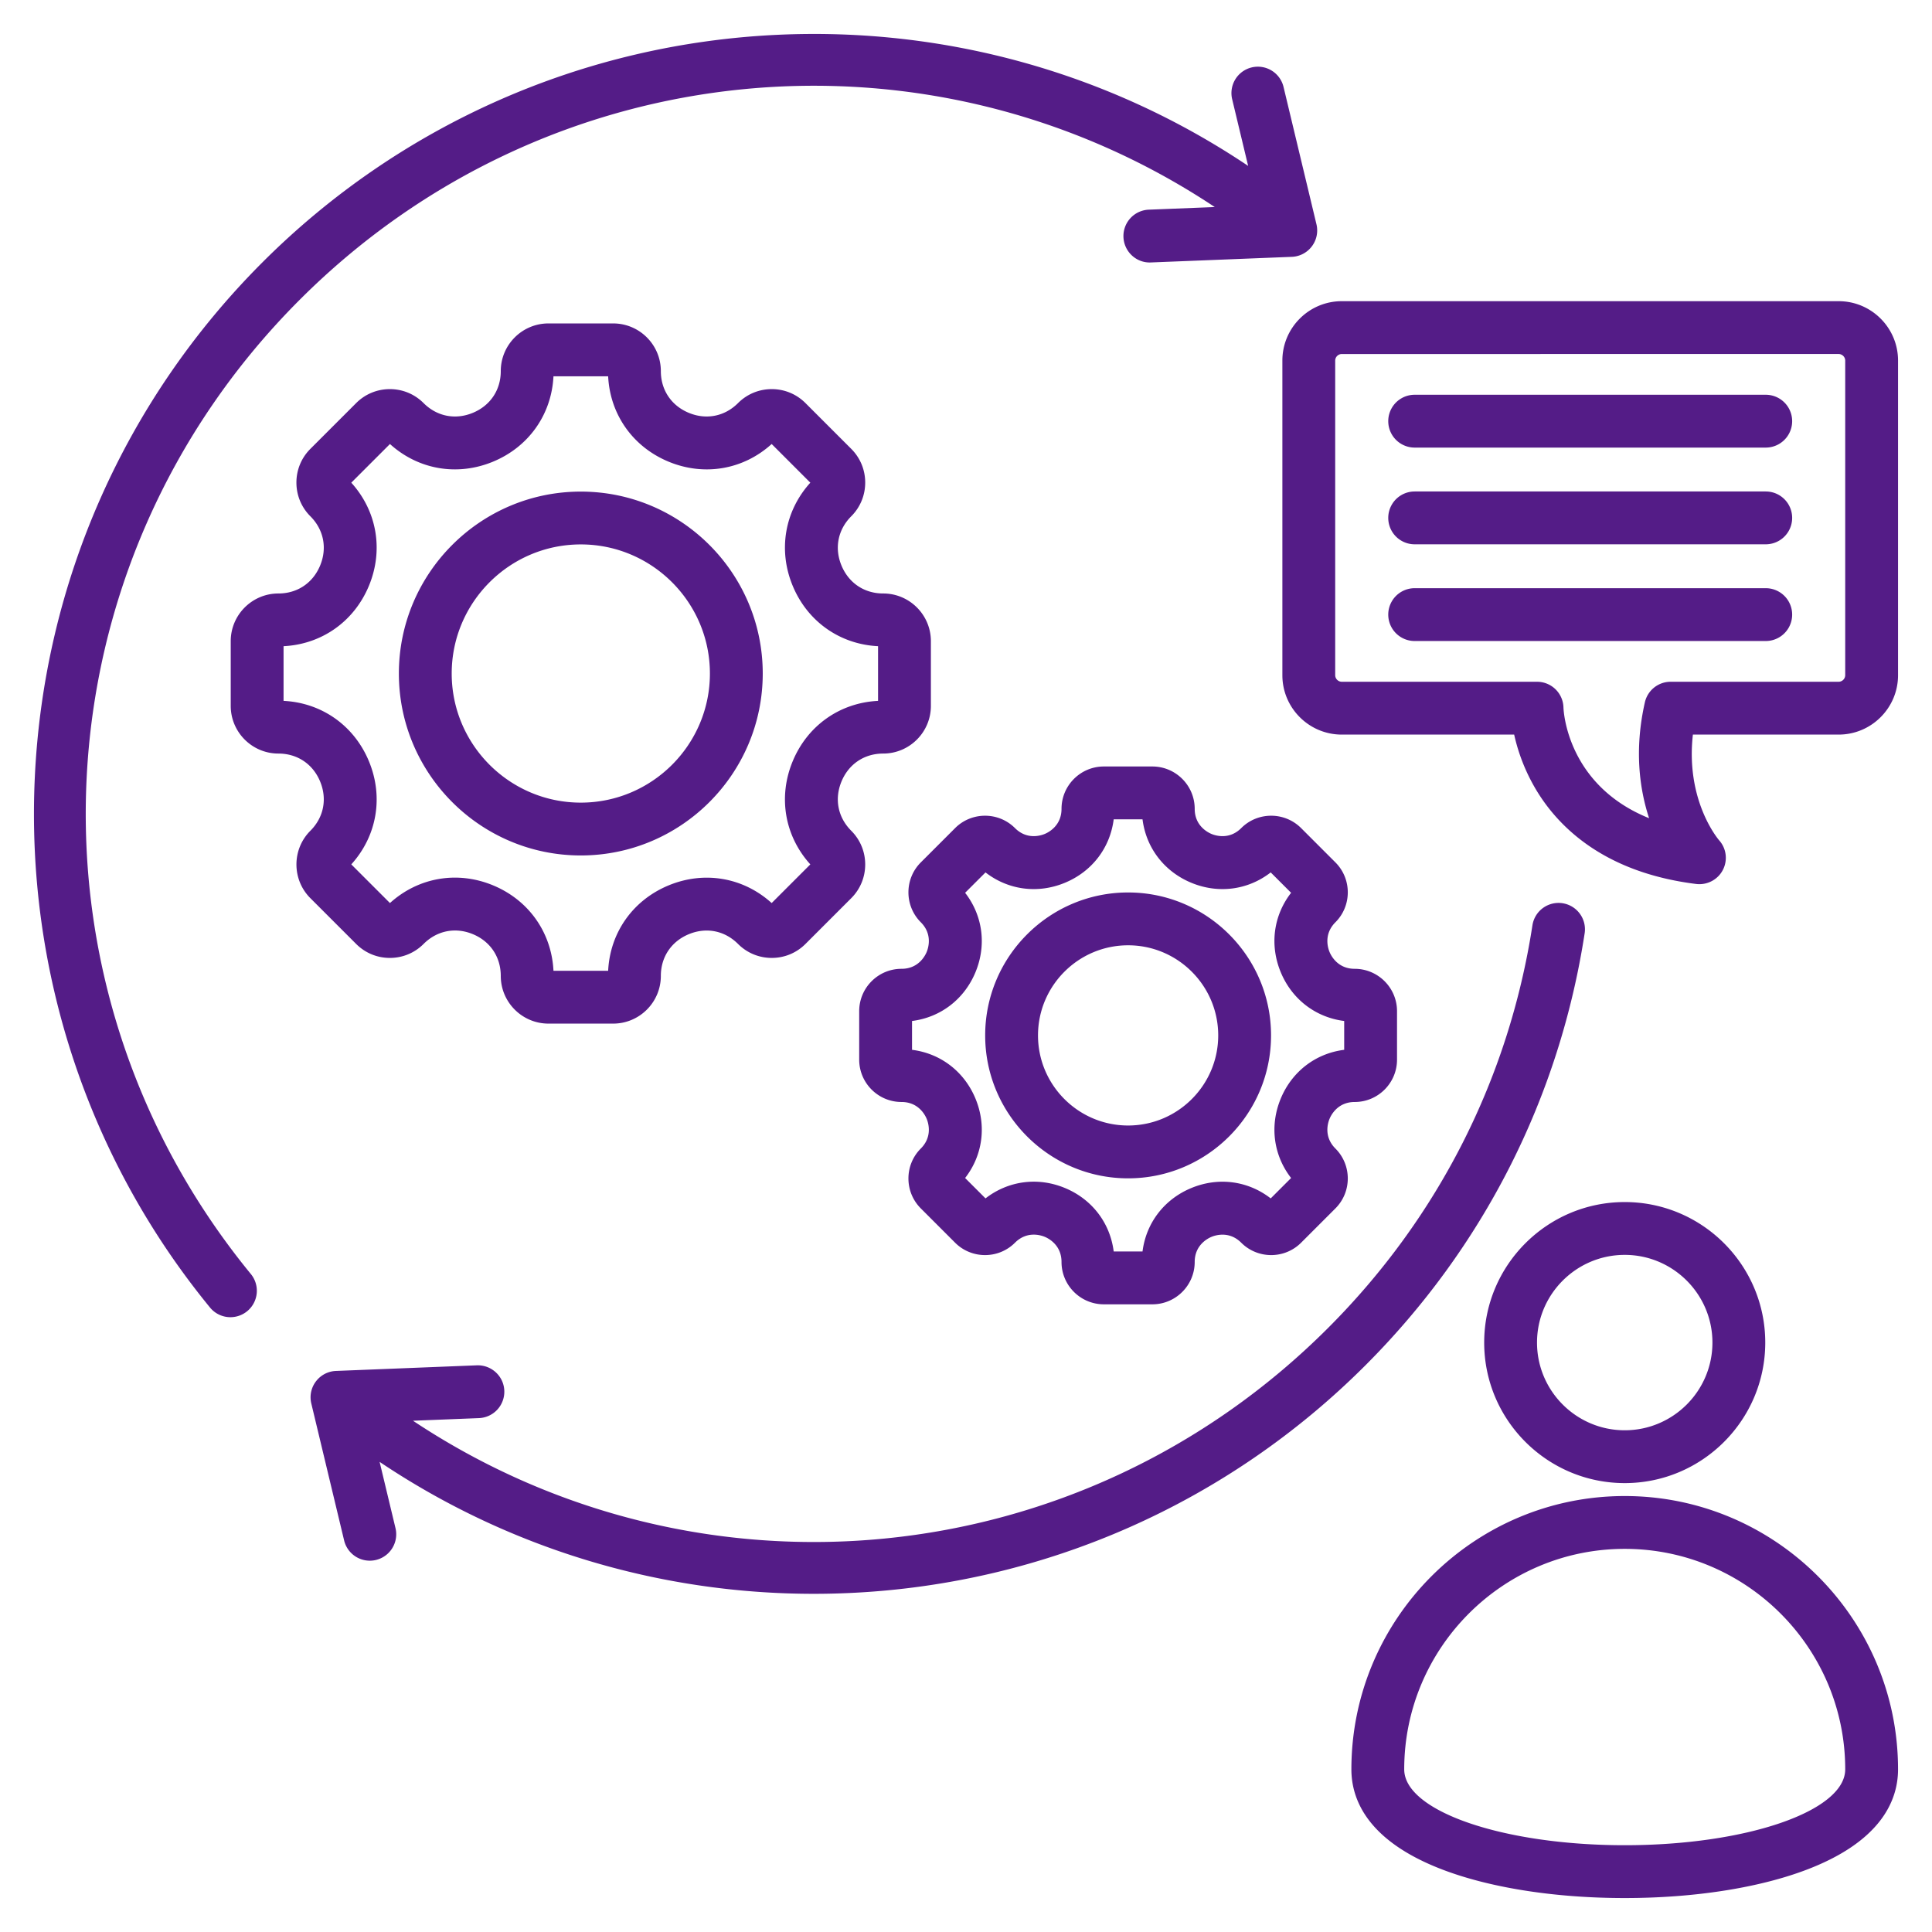
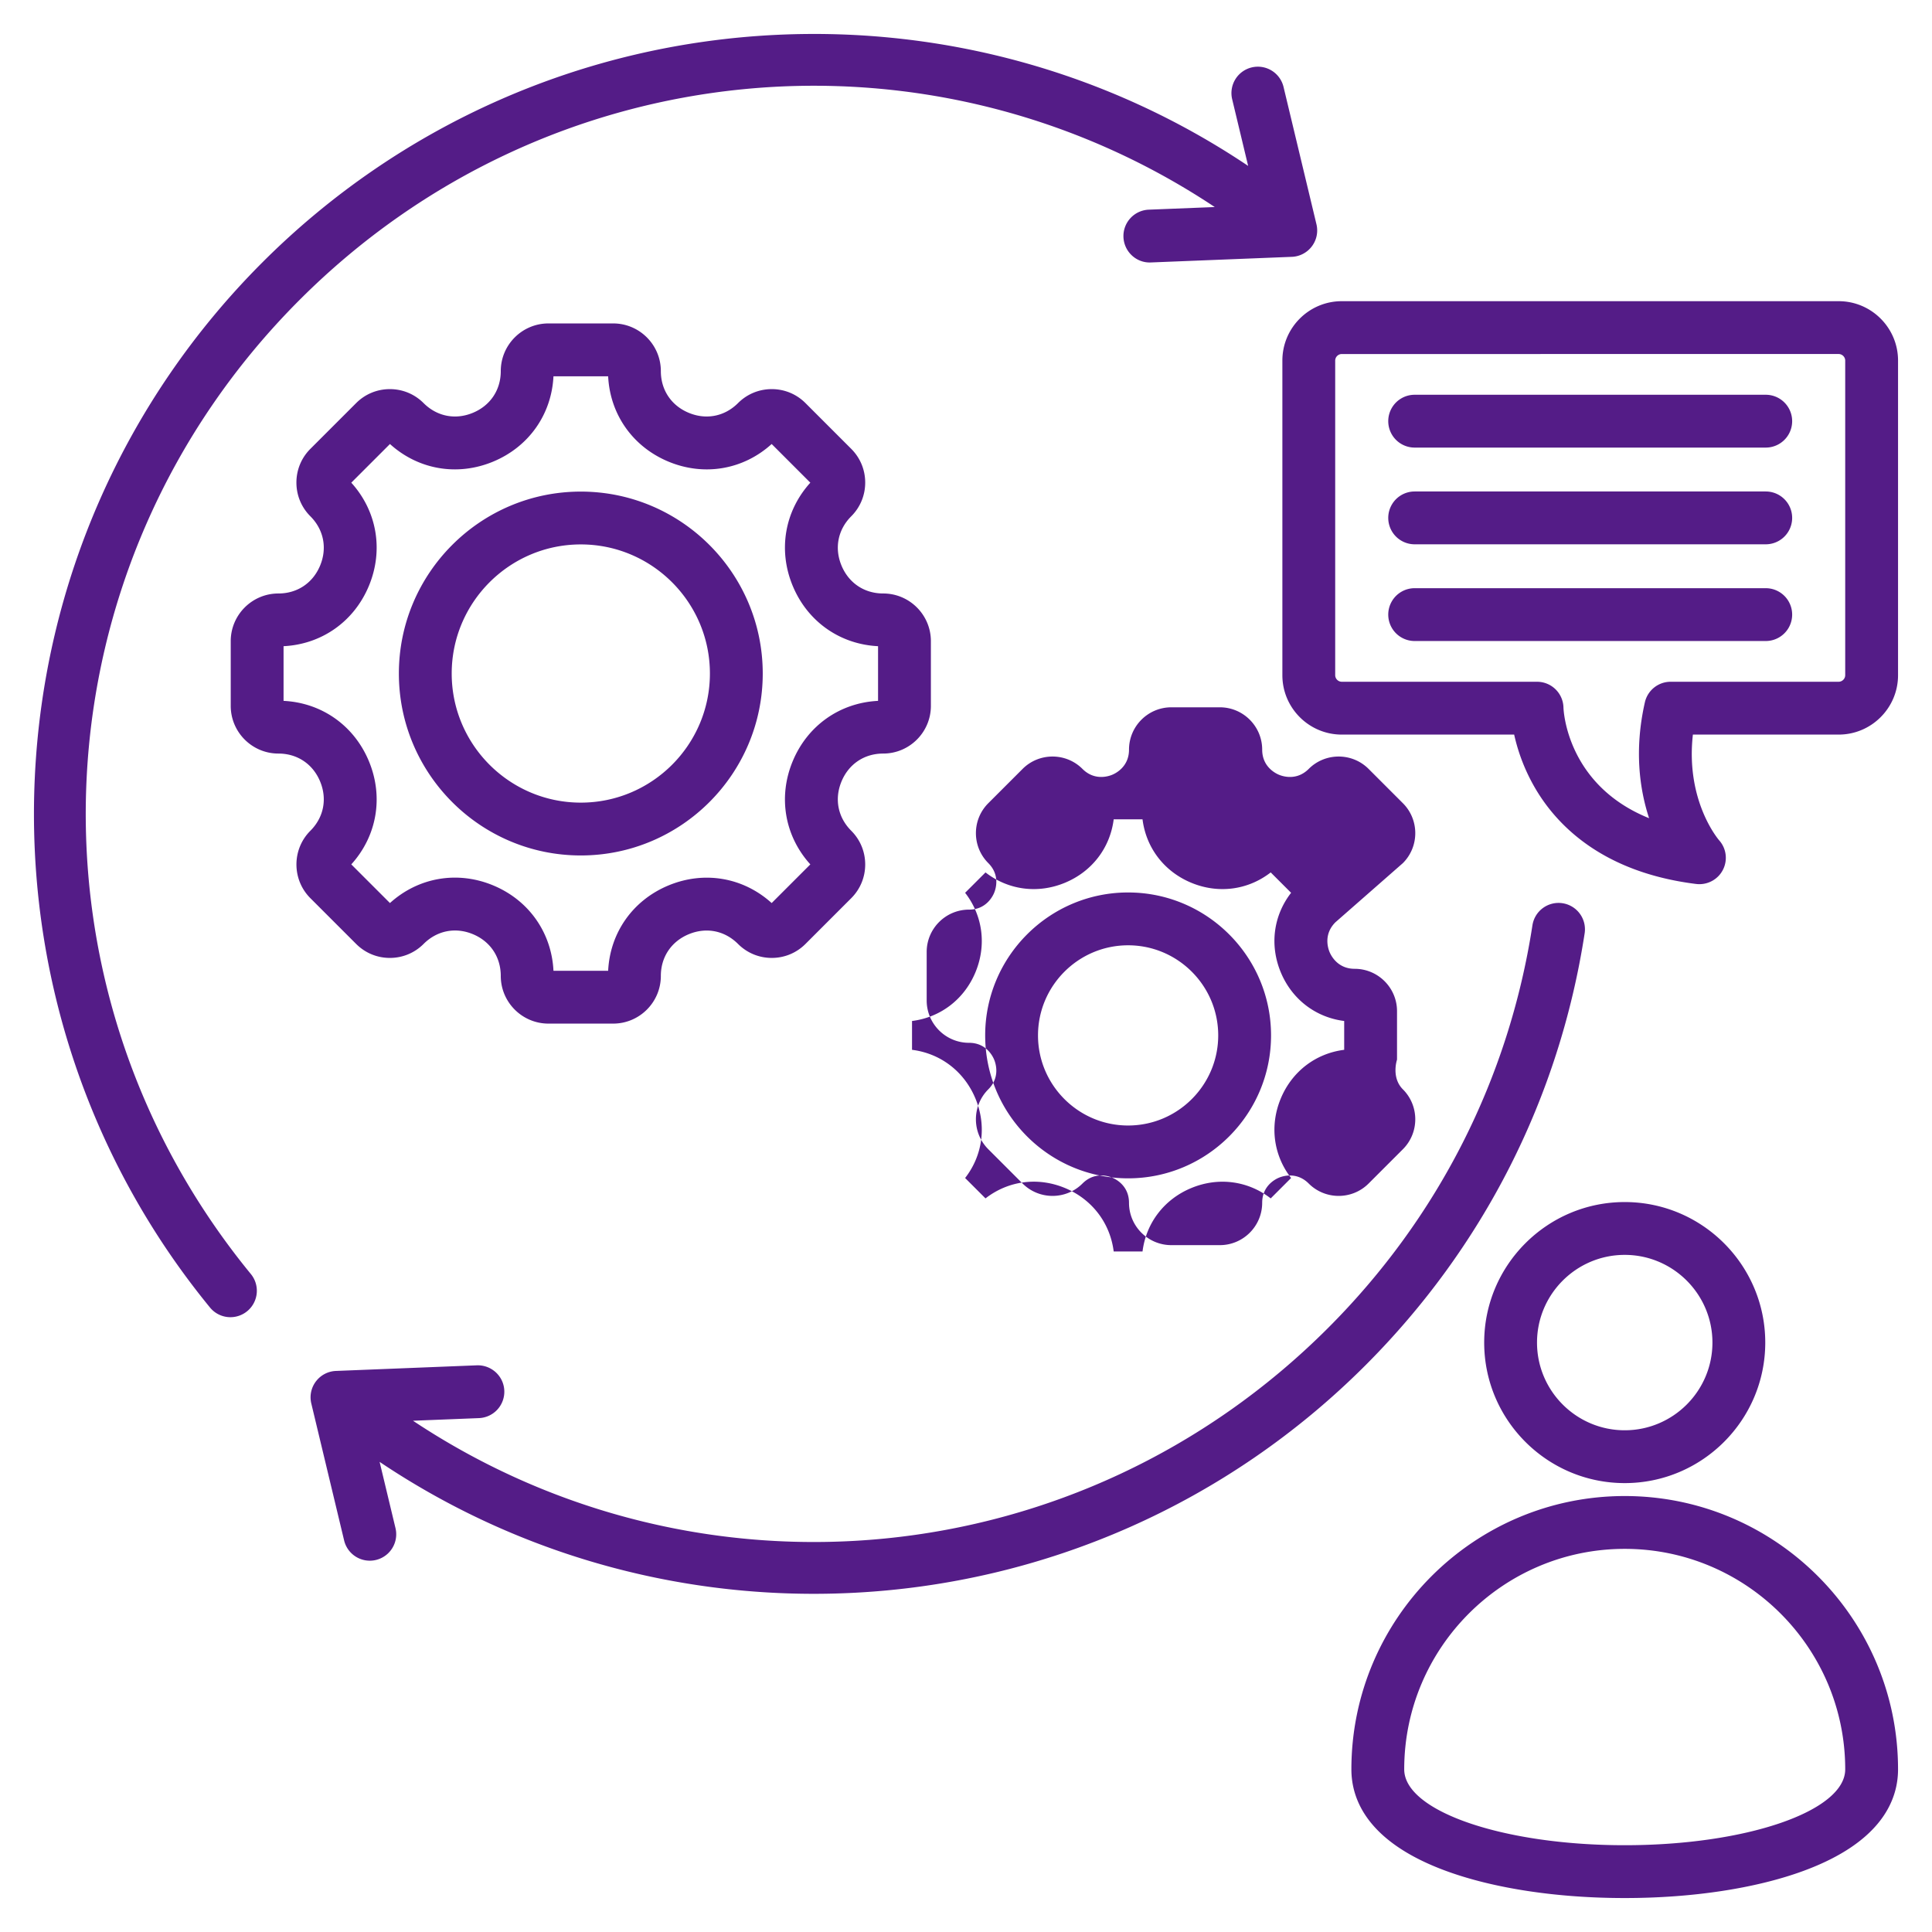
<svg xmlns="http://www.w3.org/2000/svg" version="1.1" width="512" height="512" x="0" y="0" viewBox="0 0 512 512" style="enable-background:new 0 0 512 512" xml:space="preserve" class="">
  <g>
-     <path d="M66.482 337.633a7.002 7.002 0 0 1-5.411 11.437 6.984 6.984 0 0 1-5.418-2.563C23.328 307.055 6.84 257.153 9.226 205.994c2.402-51.508 23.821-99.969 60.31-136.458 36.489-36.488 84.95-57.906 136.457-60.309 44.577-2.088 88.194 10.17 124.778 34.738l-4.22-17.607a7 7 0 1 1 13.614-3.263l8.691 36.265c.063.251.112.505.147.76V60.129a6.97 6.97 0 0 1-1.522 5.377 6.98 6.98 0 0 1-4.992 2.551l-.01.001a8.665 8.665 0 0 1-.161.007L305 69.553c-3.842.188-7.119-2.852-7.273-6.715a7 7 0 0 1 6.716-7.273l17.48-.697C246.249 4.541 145.122 13.749 79.435 79.437 9.085 149.785 3.517 260.786 66.482 337.633zm353.465-90.285a7 7 0 0 0-5.852-7.984 7.001 7.001 0 0 0-7.985 5.852c-6.266 40.646-24.999 77.55-54.172 106.723-65.687 65.688-166.816 74.895-242.489 24.571l17.48-.697a7 7 0 0 0 6.716-7.273c-.154-3.862-3.417-6.85-7.273-6.715l-37.31 1.487a7.04 7.04 0 0 0-.292.017h-.001l-.008.001h-.009a6.981 6.981 0 0 0-4.781 2.447l-.006.008a5.67 5.67 0 0 0-.123.148l-.004.005-.002.002a6.976 6.976 0 0 0-1.523 4.701v.007a7.03 7.03 0 0 0 .058.62v.001c.035.251.083.502.146.748l8.691 36.266a7 7 0 0 0 13.614-3.263l-4.22-17.607c33.917 22.776 73.879 34.965 115.043 34.965 3.238 0 6.485-.075 9.735-.227 51.507-2.403 99.969-23.821 136.457-60.31 31.292-31.296 51.386-70.886 58.11-114.493zm-325.563 2.81-12.13-12.13c-4.925-4.927-4.925-12.942 0-17.868 3.539-3.539 4.505-8.419 2.584-13.055-1.92-4.636-6.054-7.403-11.057-7.403-6.967 0-12.634-5.668-12.634-12.634v-17.153c0-6.967 5.667-12.635 12.634-12.635 5.003 0 9.137-2.768 11.057-7.403 1.92-4.636.954-9.516-2.584-13.054-2.386-2.386-3.7-5.559-3.7-8.934s1.314-6.548 3.7-8.934l12.131-12.131c2.386-2.387 5.559-3.701 8.934-3.701s6.548 1.314 8.934 3.701c3.539 3.539 8.419 4.506 13.054 2.583 4.635-1.92 7.403-6.053 7.403-11.057 0-6.967 5.667-12.635 12.634-12.635h17.154c6.967 0 12.634 5.668 12.634 12.635 0 5.004 2.768 9.137 7.403 11.057 4.635 1.922 9.516.956 13.054-2.584 2.386-2.386 5.559-3.7 8.934-3.7s6.548 1.314 8.934 3.7l12.13 12.132c2.386 2.386 3.7 5.559 3.7 8.934s-1.314 6.549-3.701 8.935c-3.537 3.537-4.503 8.417-2.583 13.053s6.054 7.403 11.057 7.403c6.967 0 12.634 5.668 12.634 12.635v17.153c0 6.966-5.667 12.634-12.634 12.634-5.003 0-9.137 2.768-11.057 7.403-1.92 4.636-.955 9.516 2.583 13.054 2.386 2.387 3.7 5.56 3.7 8.935s-1.314 6.548-3.7 8.935l-12.13 12.13c-2.386 2.386-5.559 3.7-8.934 3.7s-6.548-1.314-8.934-3.7c-3.538-3.539-8.419-4.503-13.054-2.584-4.635 1.921-7.403 6.054-7.403 11.058 0 6.966-5.667 12.634-12.634 12.634h-17.154c-6.966 0-12.634-5.668-12.634-12.634 0-5.014-2.766-9.152-7.398-11.071-4.633-1.918-9.516-.949-13.06 2.598-2.385 2.386-5.559 3.7-8.934 3.7s-6.547-1.316-8.933-3.702zm-1.289-21.088 10.247 10.246c7.511-6.805 17.857-8.613 27.328-4.689 9.471 3.923 15.507 12.519 16.006 22.639h14.49c.5-10.11 6.539-18.701 16.011-22.625 9.474-3.925 19.819-2.12 27.322 4.676l10.247-10.246c-6.797-7.504-8.601-17.849-4.677-27.322 3.924-9.474 12.515-15.512 22.626-16.013v-14.488c-10.111-.501-18.702-6.539-22.626-16.013s-2.119-19.818 4.677-27.321l-10.247-10.247c-7.502 6.798-17.848 8.602-27.322 4.677-9.474-3.924-15.512-12.515-16.012-22.626h-14.49c-.5 10.111-6.538 18.702-16.012 22.626-9.473 3.924-19.818 2.12-27.322-4.677l-10.247 10.247c6.797 7.504 8.601 17.849 4.677 27.322s-12.515 15.511-22.625 16.012v14.488c10.111.501 18.702 6.539 22.625 16.012 3.925 9.474 2.121 19.818-4.676 27.322zm12.612-50.579c0-26.585 21.628-48.213 48.213-48.213s48.214 21.628 48.214 48.213-21.628 48.214-48.214 48.214c-26.585 0-48.213-21.629-48.213-48.214zm14 0c0 18.865 15.348 34.214 34.213 34.214 18.866 0 34.214-15.349 34.214-34.214s-15.348-34.213-34.214-34.213c-18.865 0-34.213 15.348-34.213 34.213zm234.19 65.924c-3.159 3.158-1.989 6.82-1.555 7.867s2.196 4.463 6.663 4.463c6.188 0 11.221 5.034 11.221 11.222v12.853c0 6.188-5.034 11.221-11.221 11.221-4.467 0-6.229 3.416-6.663 4.463s-1.604 4.709 1.555 7.867c4.375 4.376 4.375 11.495 0 15.871l-9.088 9.088c-4.375 4.374-11.494 4.375-15.87 0-3.158-3.159-6.82-1.99-7.868-1.556-1.047.434-4.463 2.195-4.463 6.663 0 6.188-5.034 11.221-11.221 11.221h-12.853c-6.188 0-11.221-5.033-11.221-11.221 0-4.479-3.413-6.24-4.458-6.673-1.046-.433-4.706-1.602-7.872 1.565-4.375 4.374-11.494 4.375-15.87 0l-9.088-9.088c-4.375-4.376-4.375-11.495 0-15.871 3.159-3.158 1.989-6.82 1.555-7.867s-2.196-4.463-6.663-4.463c-6.188 0-11.221-5.033-11.221-11.221v-12.853c0-6.188 5.034-11.222 11.221-11.222 4.467 0 6.229-3.416 6.663-4.463s1.604-4.709-1.555-7.868c-4.375-4.375-4.375-11.493 0-15.869l9.088-9.088c4.375-4.376 11.495-4.376 15.87-.001 3.159 3.16 6.821 1.99 7.868 1.556s4.463-2.195 4.463-6.662c0-6.188 5.034-11.222 11.221-11.222h12.853c6.188 0 11.221 5.034 11.221 11.222 0 4.467 3.416 6.229 4.463 6.662 1.047.436 4.709 1.604 7.868-1.556 4.375-4.376 11.495-4.374 15.87 0l9.088 9.09c4.374 4.376 4.374 11.494-.001 15.87zm-14.49 13.225c-2.987-7.213-1.91-15.044 2.748-21.038l-5.403-5.402c-5.994 4.656-13.825 5.735-21.038 2.747-7.213-2.987-11.988-9.287-12.933-16.818h-7.64c-.945 7.531-5.72 13.831-12.933 16.818s-15.045 1.909-21.038-2.747l-5.403 5.402c4.657 5.994 5.735 13.825 2.747 21.039-2.987 7.212-9.288 11.986-16.818 12.932v7.641c7.53.945 13.831 5.72 16.818 12.932 2.988 7.214 1.91 15.045-2.747 21.039l5.403 5.402c5.998-4.662 13.831-5.745 21.042-2.757 7.211 2.987 11.984 9.29 12.929 16.828h7.64c.946-7.53 5.721-13.831 12.933-16.818 7.213-2.988 15.044-1.909 21.038 2.748l5.403-5.403c-4.657-5.993-5.735-13.825-2.748-21.038 2.988-7.212 9.288-11.987 16.818-12.933v-7.641c-7.529-.946-13.83-5.721-16.818-12.933zm-2.567 16.753c0 20.887-16.992 37.879-37.879 37.879-20.886 0-37.878-16.992-37.878-37.879 0-20.886 16.992-37.878 37.878-37.878 20.887 0 37.879 16.992 37.879 37.878zm-14 0c0-13.166-10.712-23.878-23.879-23.878s-23.878 10.712-23.878 23.878c0 13.167 10.712 23.879 23.878 23.879 13.167-.001 23.879-10.712 23.879-23.879zm107.729 44.165c20.536 0 37.243 16.705 37.243 37.238 0 20.535-16.707 37.242-37.243 37.242s-37.243-16.707-37.243-37.242c0-20.533 16.707-37.238 37.243-37.238zm-23.243 37.238c0 12.815 10.427 23.242 23.243 23.242s23.243-10.427 23.243-23.242c0-12.813-10.427-23.238-23.243-23.238s-23.243 10.424-23.243 23.238zm95.675 113.102c0 8.065-4.342 19.279-25.03 26.896-12.623 4.647-29.458 7.207-47.404 7.207s-34.782-2.56-47.404-7.207c-20.688-7.616-25.03-18.83-25.03-26.896 0-39.938 32.495-72.432 72.436-72.432 39.939.001 72.432 32.494 72.432 72.432zm-14 0c0-32.22-26.212-58.432-58.432-58.432-32.222 0-58.436 26.212-58.436 58.432 0 11.085 26.213 20.103 58.434 20.103s58.434-9.018 58.434-20.103zm14-373.344v83.384c0 8.677-7.059 15.736-15.735 15.736h-38.632c-1.966 17.384 6.568 27.563 6.968 28.029a6.962 6.962 0 0 1 .947 7.888c-1.219 2.317-3.628 3.722-6.203 3.722-.292 0-.586-.019-.881-.055-24.663-3.083-36.732-15.398-42.515-25.188a49.407 49.407 0 0 1-5.68-14.396h-45.692c-8.677 0-15.736-7.06-15.736-15.736V95.554c0-8.677 7.059-15.735 15.736-15.735h131.688c8.676-.001 15.735 7.058 15.735 15.735zm-14 0c0-.94-.795-1.735-1.735-1.735H355.577a1.76 1.76 0 0 0-1.736 1.735v83.384a1.76 1.76 0 0 0 1.736 1.736h51.758a7 7 0 0 1 6.999 6.855c.033.939 1.002 20.561 22.692 29.303-2.519-7.695-3.974-18.103-1.118-30.705a7 7 0 0 1 6.827-5.453h44.531a1.76 1.76 0 0 0 1.735-1.736zm-21.06 60.323h-93.04a7 7 0 1 0 0 14h93.04a7 7 0 1 0 0-14zm0-51.262h-93.04a7 7 0 1 0 0 14h93.04a7 7 0 1 0 0-14zm0 25.631h-93.04a7 7 0 1 0 0 14h93.04a7 7 0 1 0 0-14z" fill="#541c87" opacity="1" data-original="#000000" />
+     <path d="M66.482 337.633a7.002 7.002 0 0 1-5.411 11.437 6.984 6.984 0 0 1-5.418-2.563C23.328 307.055 6.84 257.153 9.226 205.994c2.402-51.508 23.821-99.969 60.31-136.458 36.489-36.488 84.95-57.906 136.457-60.309 44.577-2.088 88.194 10.17 124.778 34.738l-4.22-17.607a7 7 0 1 1 13.614-3.263l8.691 36.265c.063.251.112.505.147.76V60.129a6.97 6.97 0 0 1-1.522 5.377 6.98 6.98 0 0 1-4.992 2.551l-.01.001a8.665 8.665 0 0 1-.161.007L305 69.553c-3.842.188-7.119-2.852-7.273-6.715a7 7 0 0 1 6.716-7.273l17.48-.697C246.249 4.541 145.122 13.749 79.435 79.437 9.085 149.785 3.517 260.786 66.482 337.633zm353.465-90.285a7 7 0 0 0-5.852-7.984 7.001 7.001 0 0 0-7.985 5.852c-6.266 40.646-24.999 77.55-54.172 106.723-65.687 65.688-166.816 74.895-242.489 24.571l17.48-.697a7 7 0 0 0 6.716-7.273c-.154-3.862-3.417-6.85-7.273-6.715l-37.31 1.487a7.04 7.04 0 0 0-.292.017h-.001l-.008.001h-.009a6.981 6.981 0 0 0-4.781 2.447l-.006.008a5.67 5.67 0 0 0-.123.148l-.004.005-.002.002a6.976 6.976 0 0 0-1.523 4.701v.007a7.03 7.03 0 0 0 .058.62v.001c.035.251.083.502.146.748l8.691 36.266a7 7 0 0 0 13.614-3.263l-4.22-17.607c33.917 22.776 73.879 34.965 115.043 34.965 3.238 0 6.485-.075 9.735-.227 51.507-2.403 99.969-23.821 136.457-60.31 31.292-31.296 51.386-70.886 58.11-114.493zm-325.563 2.81-12.13-12.13c-4.925-4.927-4.925-12.942 0-17.868 3.539-3.539 4.505-8.419 2.584-13.055-1.92-4.636-6.054-7.403-11.057-7.403-6.967 0-12.634-5.668-12.634-12.634v-17.153c0-6.967 5.667-12.635 12.634-12.635 5.003 0 9.137-2.768 11.057-7.403 1.92-4.636.954-9.516-2.584-13.054-2.386-2.386-3.7-5.559-3.7-8.934s1.314-6.548 3.7-8.934l12.131-12.131c2.386-2.387 5.559-3.701 8.934-3.701s6.548 1.314 8.934 3.701c3.539 3.539 8.419 4.506 13.054 2.583 4.635-1.92 7.403-6.053 7.403-11.057 0-6.967 5.667-12.635 12.634-12.635h17.154c6.967 0 12.634 5.668 12.634 12.635 0 5.004 2.768 9.137 7.403 11.057 4.635 1.922 9.516.956 13.054-2.584 2.386-2.386 5.559-3.7 8.934-3.7s6.548 1.314 8.934 3.7l12.13 12.132c2.386 2.386 3.7 5.559 3.7 8.934s-1.314 6.549-3.701 8.935c-3.537 3.537-4.503 8.417-2.583 13.053s6.054 7.403 11.057 7.403c6.967 0 12.634 5.668 12.634 12.635v17.153c0 6.966-5.667 12.634-12.634 12.634-5.003 0-9.137 2.768-11.057 7.403-1.92 4.636-.955 9.516 2.583 13.054 2.386 2.387 3.7 5.56 3.7 8.935s-1.314 6.548-3.7 8.935l-12.13 12.13c-2.386 2.386-5.559 3.7-8.934 3.7s-6.548-1.314-8.934-3.7c-3.538-3.539-8.419-4.503-13.054-2.584-4.635 1.921-7.403 6.054-7.403 11.058 0 6.966-5.667 12.634-12.634 12.634h-17.154c-6.966 0-12.634-5.668-12.634-12.634 0-5.014-2.766-9.152-7.398-11.071-4.633-1.918-9.516-.949-13.06 2.598-2.385 2.386-5.559 3.7-8.934 3.7s-6.547-1.316-8.933-3.702zm-1.289-21.088 10.247 10.246c7.511-6.805 17.857-8.613 27.328-4.689 9.471 3.923 15.507 12.519 16.006 22.639h14.49c.5-10.11 6.539-18.701 16.011-22.625 9.474-3.925 19.819-2.12 27.322 4.676l10.247-10.246c-6.797-7.504-8.601-17.849-4.677-27.322 3.924-9.474 12.515-15.512 22.626-16.013v-14.488c-10.111-.501-18.702-6.539-22.626-16.013s-2.119-19.818 4.677-27.321l-10.247-10.247c-7.502 6.798-17.848 8.602-27.322 4.677-9.474-3.924-15.512-12.515-16.012-22.626h-14.49c-.5 10.111-6.538 18.702-16.012 22.626-9.473 3.924-19.818 2.12-27.322-4.677l-10.247 10.247c6.797 7.504 8.601 17.849 4.677 27.322s-12.515 15.511-22.625 16.012v14.488c10.111.501 18.702 6.539 22.625 16.012 3.925 9.474 2.121 19.818-4.676 27.322zm12.612-50.579c0-26.585 21.628-48.213 48.213-48.213s48.214 21.628 48.214 48.213-21.628 48.214-48.214 48.214c-26.585 0-48.213-21.629-48.213-48.214zm14 0c0 18.865 15.348 34.214 34.213 34.214 18.866 0 34.214-15.349 34.214-34.214s-15.348-34.213-34.214-34.213c-18.865 0-34.213 15.348-34.213 34.213zm234.19 65.924c-3.159 3.158-1.989 6.82-1.555 7.867s2.196 4.463 6.663 4.463c6.188 0 11.221 5.034 11.221 11.222v12.853s-1.604 4.709 1.555 7.867c4.375 4.376 4.375 11.495 0 15.871l-9.088 9.088c-4.375 4.374-11.494 4.375-15.87 0-3.158-3.159-6.82-1.99-7.868-1.556-1.047.434-4.463 2.195-4.463 6.663 0 6.188-5.034 11.221-11.221 11.221h-12.853c-6.188 0-11.221-5.033-11.221-11.221 0-4.479-3.413-6.24-4.458-6.673-1.046-.433-4.706-1.602-7.872 1.565-4.375 4.374-11.494 4.375-15.87 0l-9.088-9.088c-4.375-4.376-4.375-11.495 0-15.871 3.159-3.158 1.989-6.82 1.555-7.867s-2.196-4.463-6.663-4.463c-6.188 0-11.221-5.033-11.221-11.221v-12.853c0-6.188 5.034-11.222 11.221-11.222 4.467 0 6.229-3.416 6.663-4.463s1.604-4.709-1.555-7.868c-4.375-4.375-4.375-11.493 0-15.869l9.088-9.088c4.375-4.376 11.495-4.376 15.87-.001 3.159 3.16 6.821 1.99 7.868 1.556s4.463-2.195 4.463-6.662c0-6.188 5.034-11.222 11.221-11.222h12.853c6.188 0 11.221 5.034 11.221 11.222 0 4.467 3.416 6.229 4.463 6.662 1.047.436 4.709 1.604 7.868-1.556 4.375-4.376 11.495-4.374 15.87 0l9.088 9.09c4.374 4.376 4.374 11.494-.001 15.87zm-14.49 13.225c-2.987-7.213-1.91-15.044 2.748-21.038l-5.403-5.402c-5.994 4.656-13.825 5.735-21.038 2.747-7.213-2.987-11.988-9.287-12.933-16.818h-7.64c-.945 7.531-5.72 13.831-12.933 16.818s-15.045 1.909-21.038-2.747l-5.403 5.402c4.657 5.994 5.735 13.825 2.747 21.039-2.987 7.212-9.288 11.986-16.818 12.932v7.641c7.53.945 13.831 5.72 16.818 12.932 2.988 7.214 1.91 15.045-2.747 21.039l5.403 5.402c5.998-4.662 13.831-5.745 21.042-2.757 7.211 2.987 11.984 9.29 12.929 16.828h7.64c.946-7.53 5.721-13.831 12.933-16.818 7.213-2.988 15.044-1.909 21.038 2.748l5.403-5.403c-4.657-5.993-5.735-13.825-2.748-21.038 2.988-7.212 9.288-11.987 16.818-12.933v-7.641c-7.529-.946-13.83-5.721-16.818-12.933zm-2.567 16.753c0 20.887-16.992 37.879-37.879 37.879-20.886 0-37.878-16.992-37.878-37.879 0-20.886 16.992-37.878 37.878-37.878 20.887 0 37.879 16.992 37.879 37.878zm-14 0c0-13.166-10.712-23.878-23.879-23.878s-23.878 10.712-23.878 23.878c0 13.167 10.712 23.879 23.878 23.879 13.167-.001 23.879-10.712 23.879-23.879zm107.729 44.165c20.536 0 37.243 16.705 37.243 37.238 0 20.535-16.707 37.242-37.243 37.242s-37.243-16.707-37.243-37.242c0-20.533 16.707-37.238 37.243-37.238zm-23.243 37.238c0 12.815 10.427 23.242 23.243 23.242s23.243-10.427 23.243-23.242c0-12.813-10.427-23.238-23.243-23.238s-23.243 10.424-23.243 23.238zm95.675 113.102c0 8.065-4.342 19.279-25.03 26.896-12.623 4.647-29.458 7.207-47.404 7.207s-34.782-2.56-47.404-7.207c-20.688-7.616-25.03-18.83-25.03-26.896 0-39.938 32.495-72.432 72.436-72.432 39.939.001 72.432 32.494 72.432 72.432zm-14 0c0-32.22-26.212-58.432-58.432-58.432-32.222 0-58.436 26.212-58.436 58.432 0 11.085 26.213 20.103 58.434 20.103s58.434-9.018 58.434-20.103zm14-373.344v83.384c0 8.677-7.059 15.736-15.735 15.736h-38.632c-1.966 17.384 6.568 27.563 6.968 28.029a6.962 6.962 0 0 1 .947 7.888c-1.219 2.317-3.628 3.722-6.203 3.722-.292 0-.586-.019-.881-.055-24.663-3.083-36.732-15.398-42.515-25.188a49.407 49.407 0 0 1-5.68-14.396h-45.692c-8.677 0-15.736-7.06-15.736-15.736V95.554c0-8.677 7.059-15.735 15.736-15.735h131.688c8.676-.001 15.735 7.058 15.735 15.735zm-14 0c0-.94-.795-1.735-1.735-1.735H355.577a1.76 1.76 0 0 0-1.736 1.735v83.384a1.76 1.76 0 0 0 1.736 1.736h51.758a7 7 0 0 1 6.999 6.855c.033.939 1.002 20.561 22.692 29.303-2.519-7.695-3.974-18.103-1.118-30.705a7 7 0 0 1 6.827-5.453h44.531a1.76 1.76 0 0 0 1.735-1.736zm-21.06 60.323h-93.04a7 7 0 1 0 0 14h93.04a7 7 0 1 0 0-14zm0-51.262h-93.04a7 7 0 1 0 0 14h93.04a7 7 0 1 0 0-14zm0 25.631h-93.04a7 7 0 1 0 0 14h93.04a7 7 0 1 0 0-14z" fill="#541c87" opacity="1" data-original="#000000" />
  </g>
</svg>